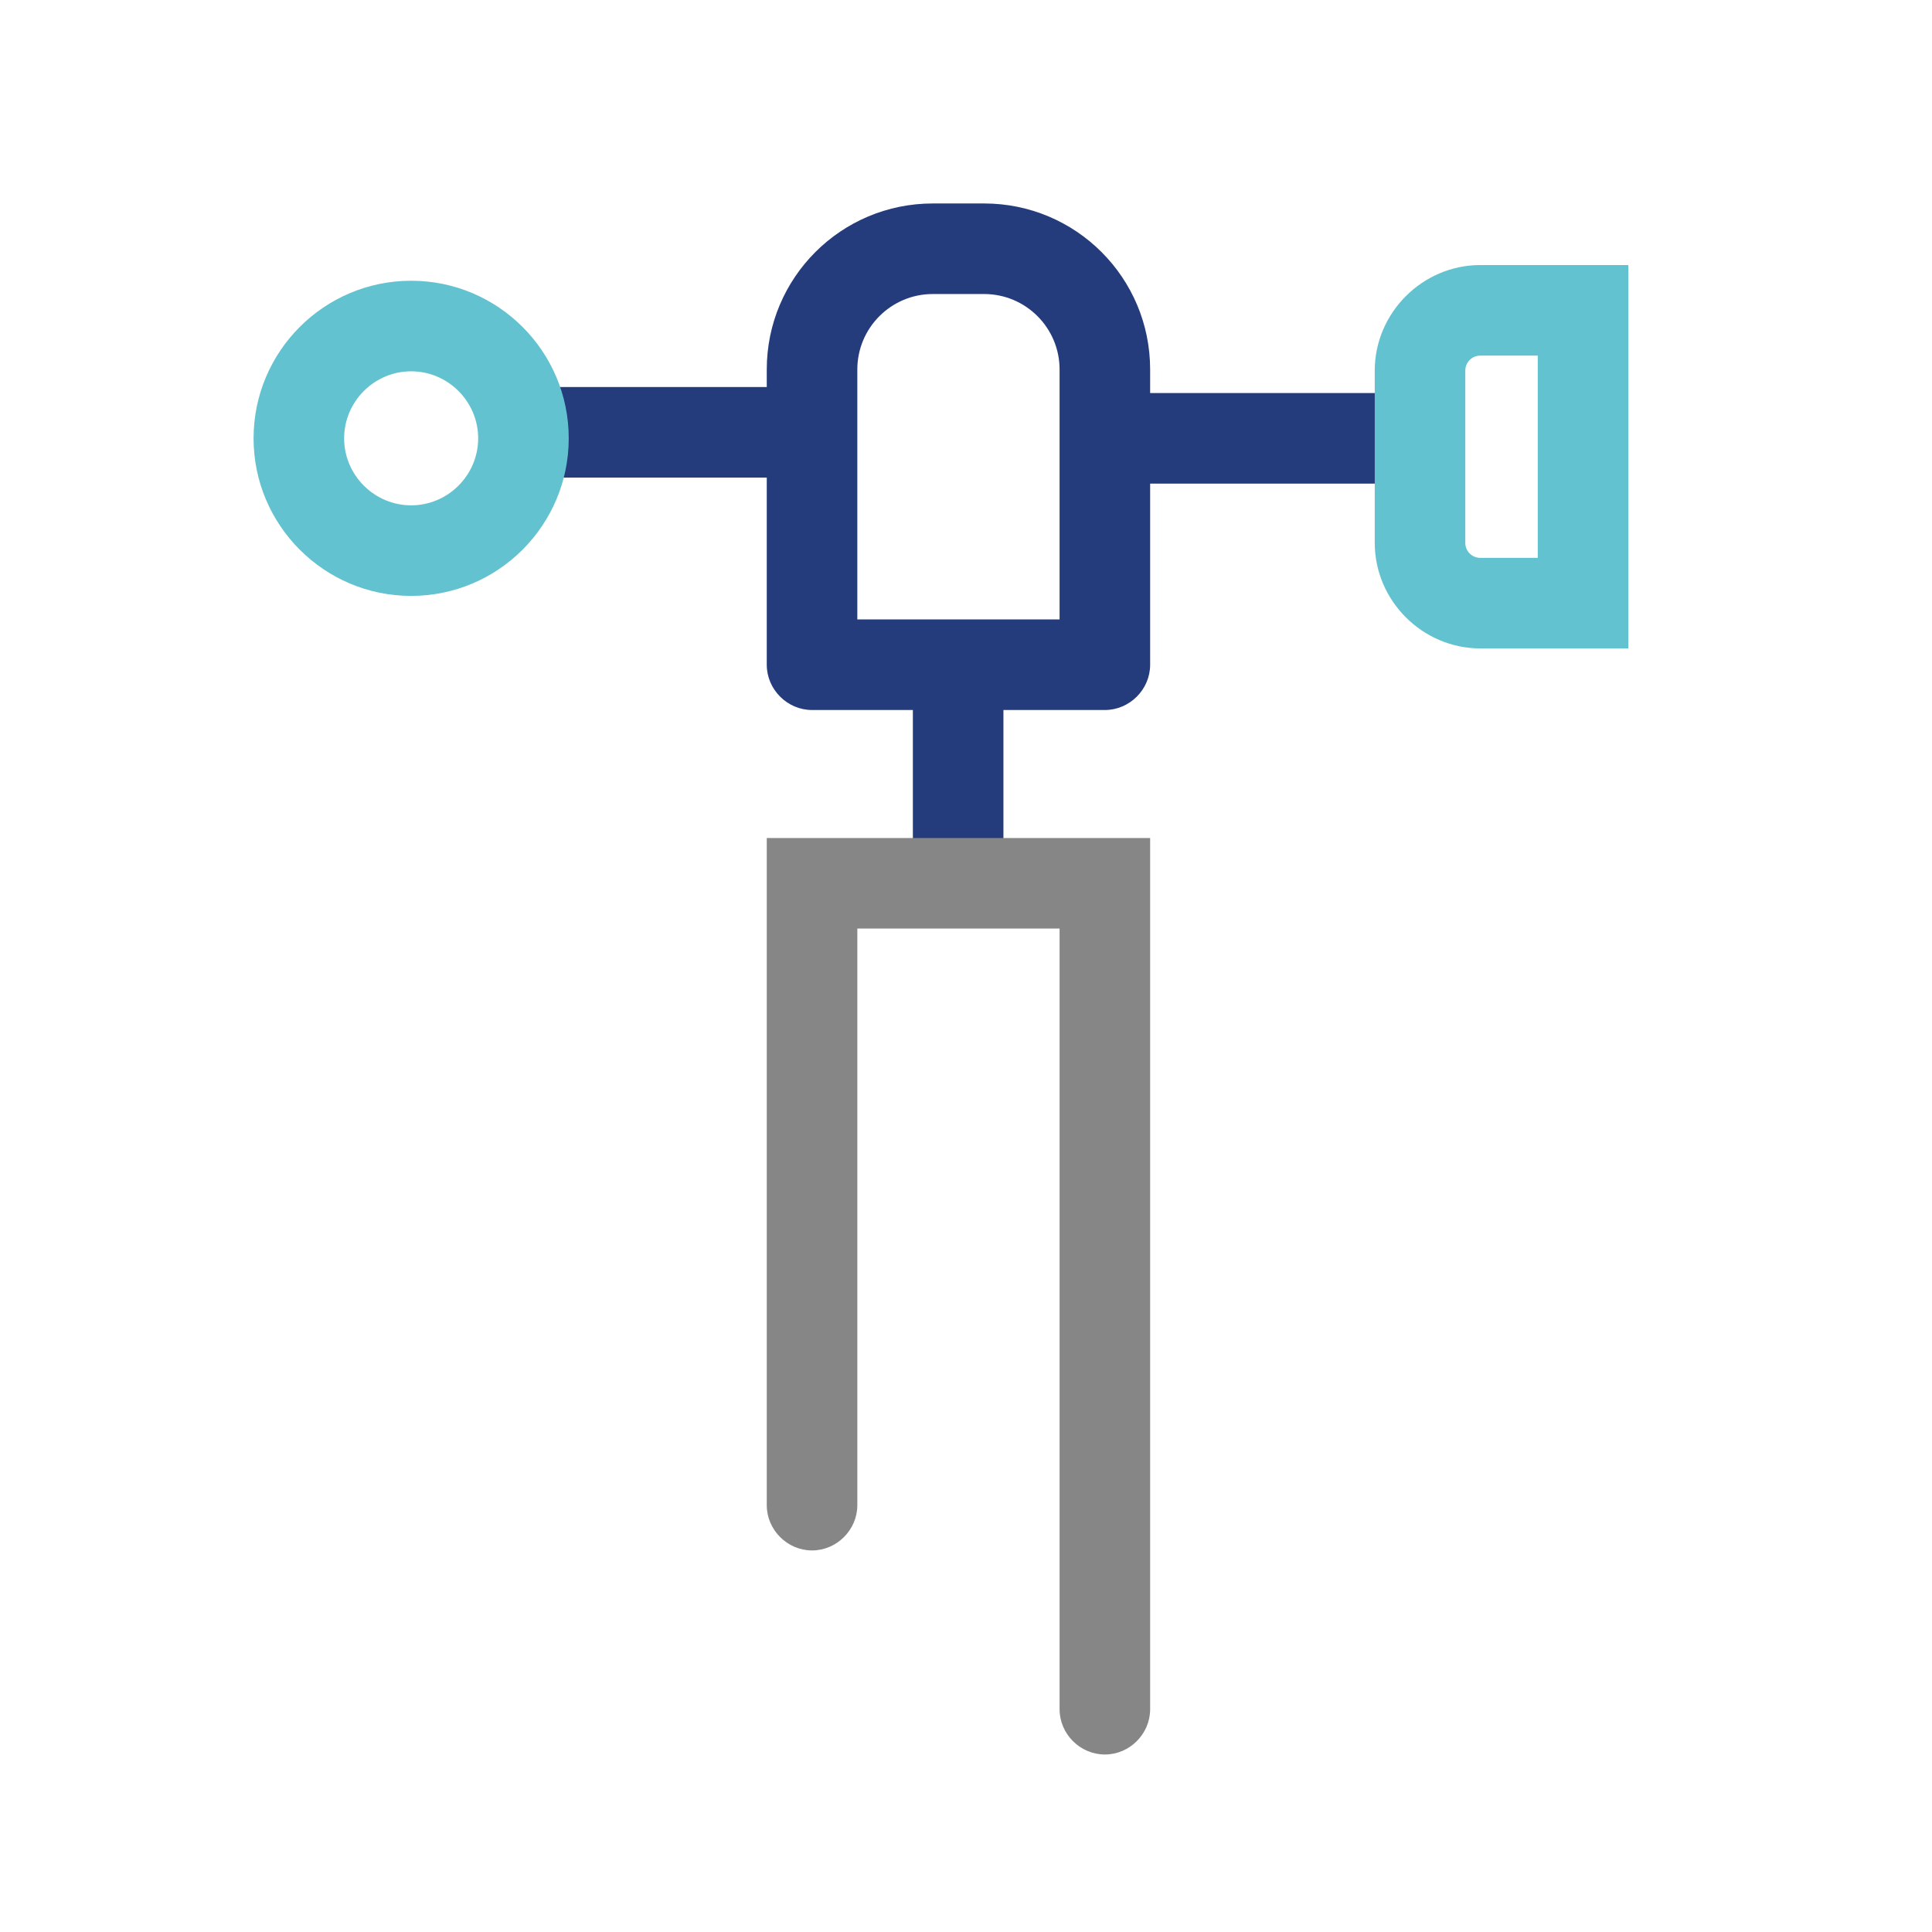
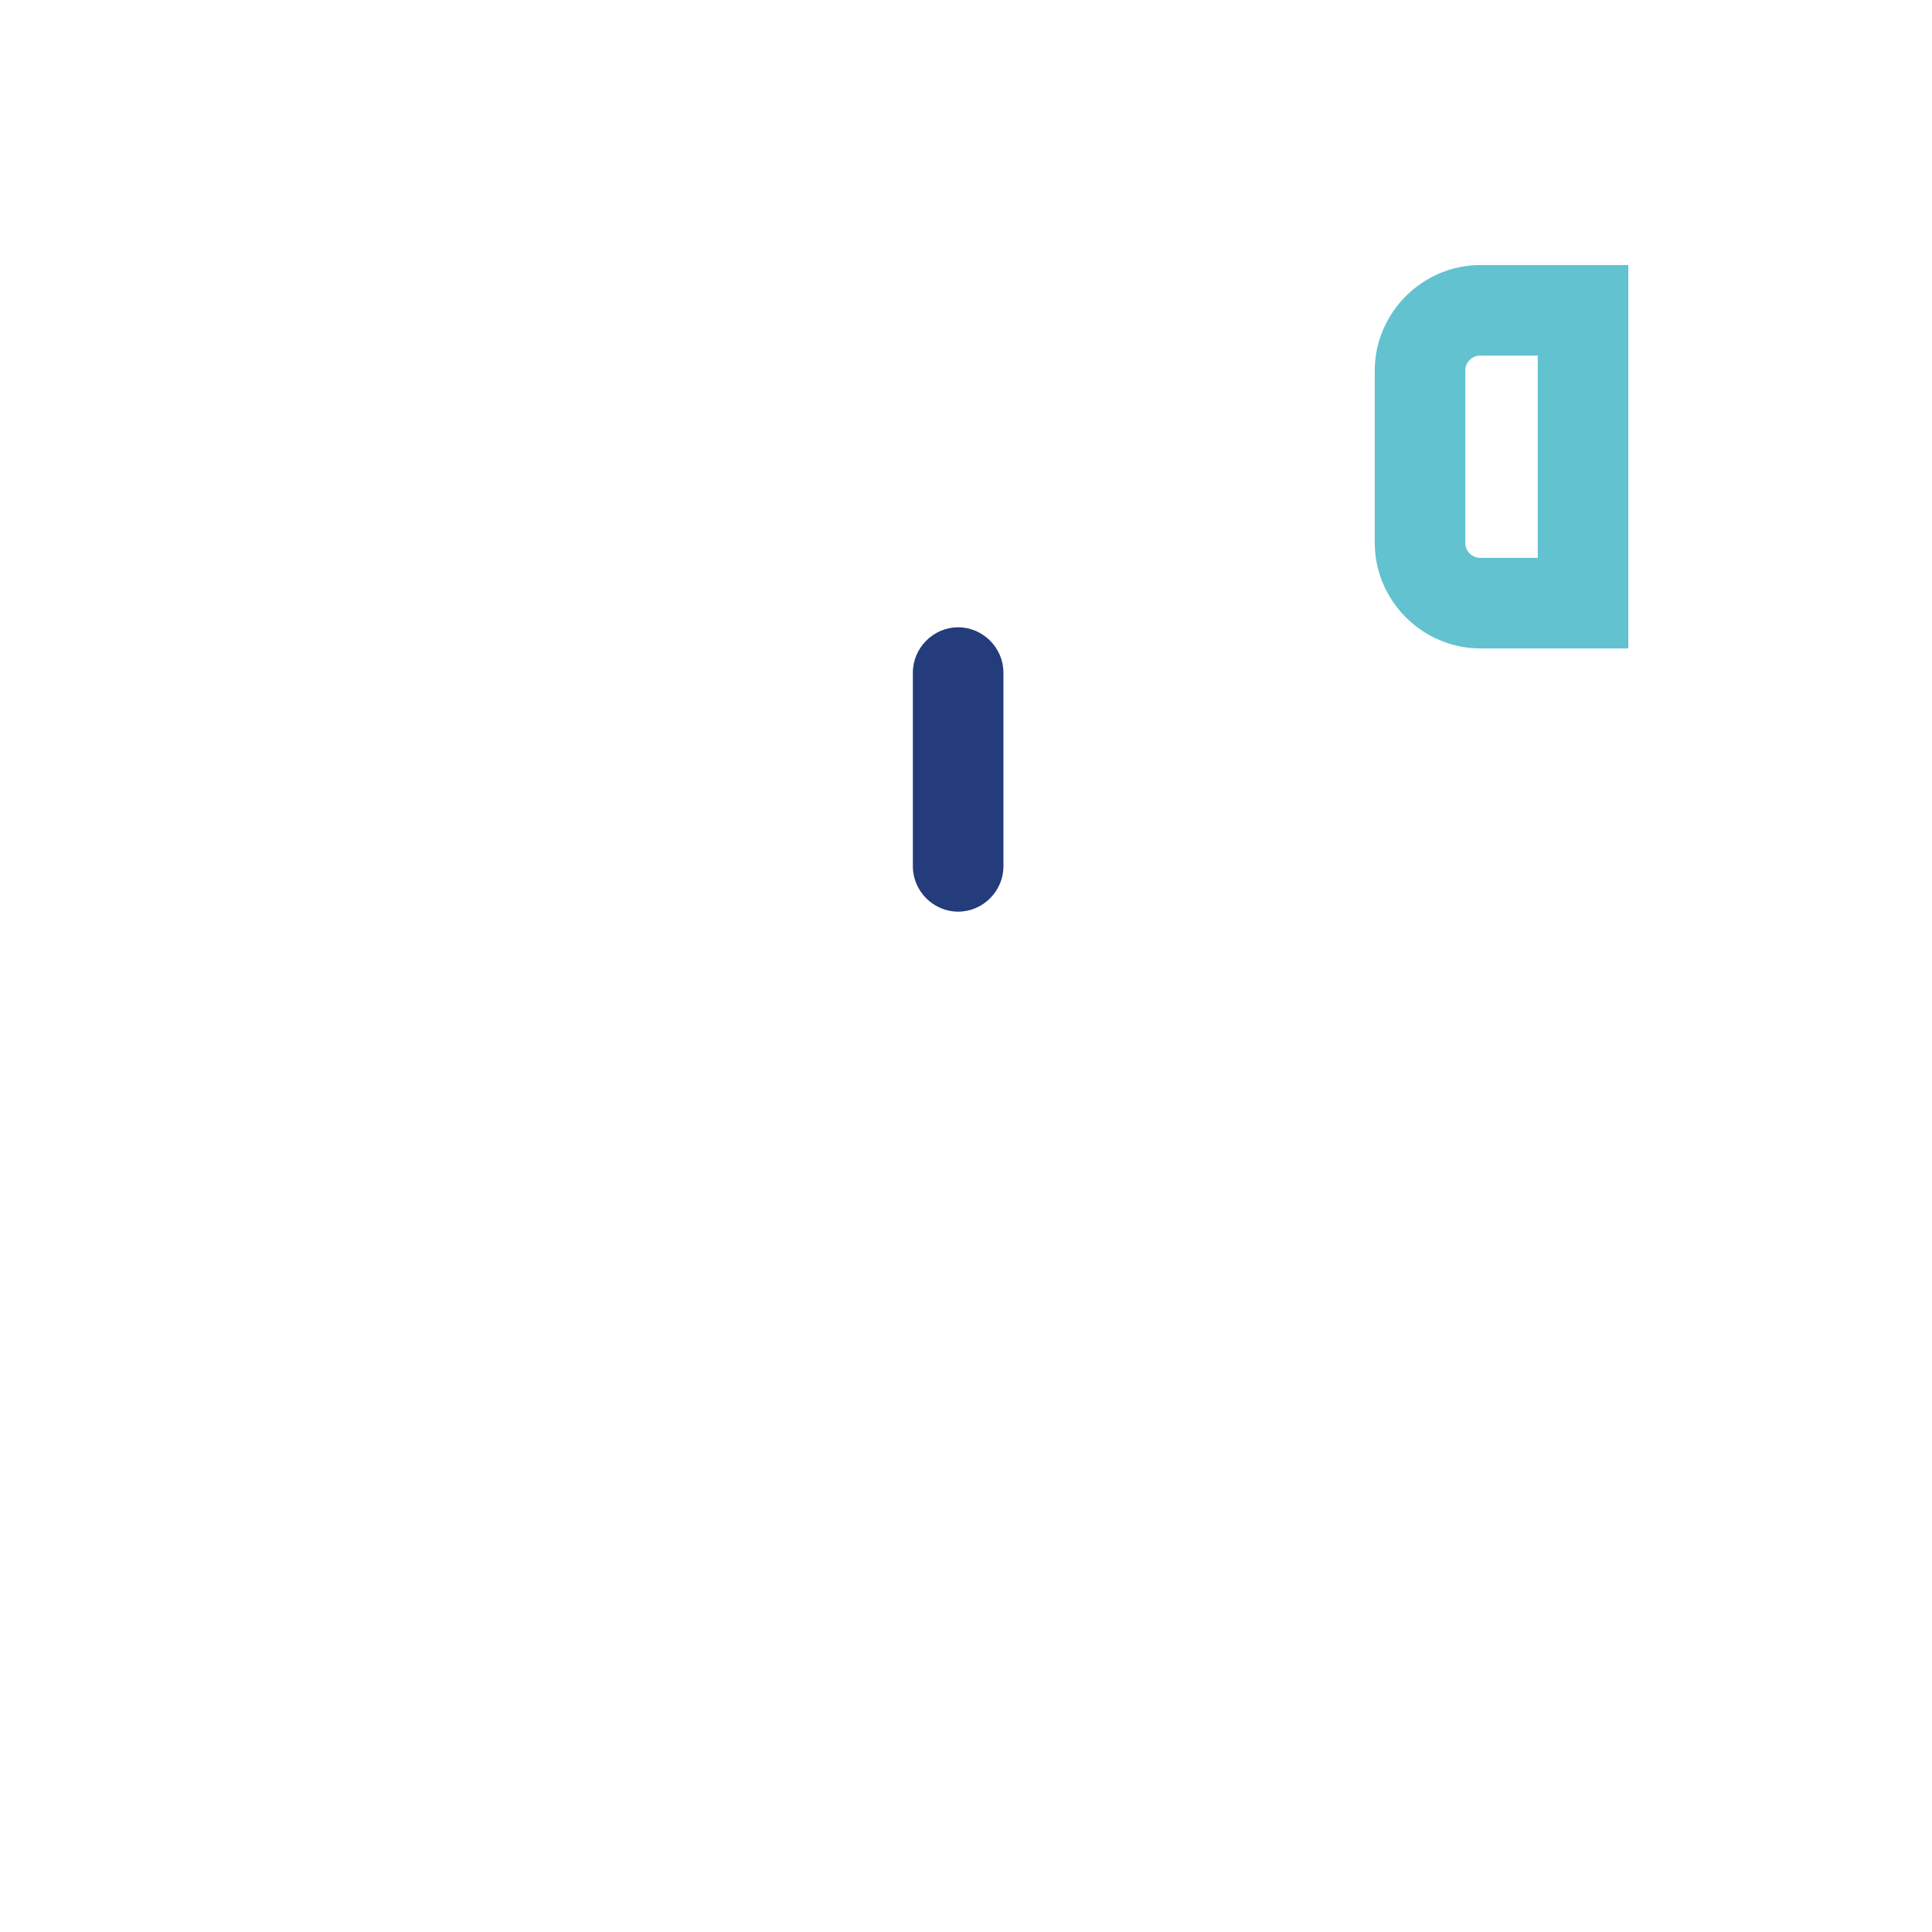
<svg xmlns="http://www.w3.org/2000/svg" width="32" height="32" viewBox="0 0 32 32" fill="none">
  <path d="M15.87 15.1C15.46 15.1 15.12 14.76 15.12 14.35V11.14C15.12 10.73 15.46 10.39 15.87 10.39C16.28 10.39 16.62 10.73 16.62 11.14V14.35C16.62 14.76 16.28 15.1 15.87 15.1Z" fill="#243C7C" />
-   <path d="M18.3 11.76H13.45C13.04 11.76 12.7 11.42 12.7 11.01V6.12C12.7 4.6 13.93 3.37 15.45 3.37H16.3C17.82 3.37 19.05 4.6 19.05 6.12V11.01C19.05 11.42 18.71 11.76 18.3 11.76ZM14.2 10.26H17.55V6.12C17.55 5.43 16.99 4.87 16.3 4.87H15.45C14.76 4.87 14.2 5.43 14.2 6.12V10.26Z" fill="#243C7C" />
-   <path d="M18.3 29.06C17.89 29.06 17.55 28.72 17.55 28.31V15.38H14.2V24.93C14.2 25.34 13.86 25.68 13.45 25.68C13.04 25.68 12.7 25.34 12.7 24.93V13.88H19.05V28.31C19.05 28.72 18.71 29.06 18.3 29.06Z" fill="#868686" />
-   <path d="M22.8 8.01H18.65C18.24 8.01 17.9 7.67 17.9 7.26C17.9 6.85 18.24 6.51 18.65 6.51H22.8C23.21 6.51 23.55 6.85 23.55 7.26C23.55 7.67 23.21 8.01 22.8 8.01Z" fill="#243C7C" />
-   <path d="M12.91 7.91H8.91C8.5 7.91 8.16 7.57 8.16 7.16C8.16 6.75 8.5 6.41 8.91 6.41H12.91C13.32 6.41 13.66 6.75 13.66 7.16C13.66 7.57 13.32 7.91 12.91 7.91Z" fill="#243C7C" />
-   <path d="M6.81 9.87C5.37 9.87 4.2 8.7 4.2 7.26C4.2 5.82 5.37 4.65 6.81 4.65C8.25 4.65 9.42 5.82 9.42 7.26C9.42 8.7 8.25 9.87 6.81 9.87ZM6.81 6.15C6.2 6.15 5.7 6.65 5.7 7.26C5.7 7.87 6.2 8.37 6.81 8.37C7.42 8.37 7.92 7.87 7.92 7.26C7.92 6.65 7.42 6.15 6.81 6.15Z" fill="#63C2D0" />
  <path d="M26.97 10.74H24.52C23.56 10.74 22.77 9.95 22.77 8.99V6.14C22.77 5.18 23.56 4.39 24.52 4.39H26.97V10.74ZM24.52 5.89C24.38 5.89 24.27 6 24.27 6.14V8.99C24.27 9.13 24.38 9.24 24.52 9.24H25.47V5.89H24.52Z" fill="#63C2D0" />
</svg>